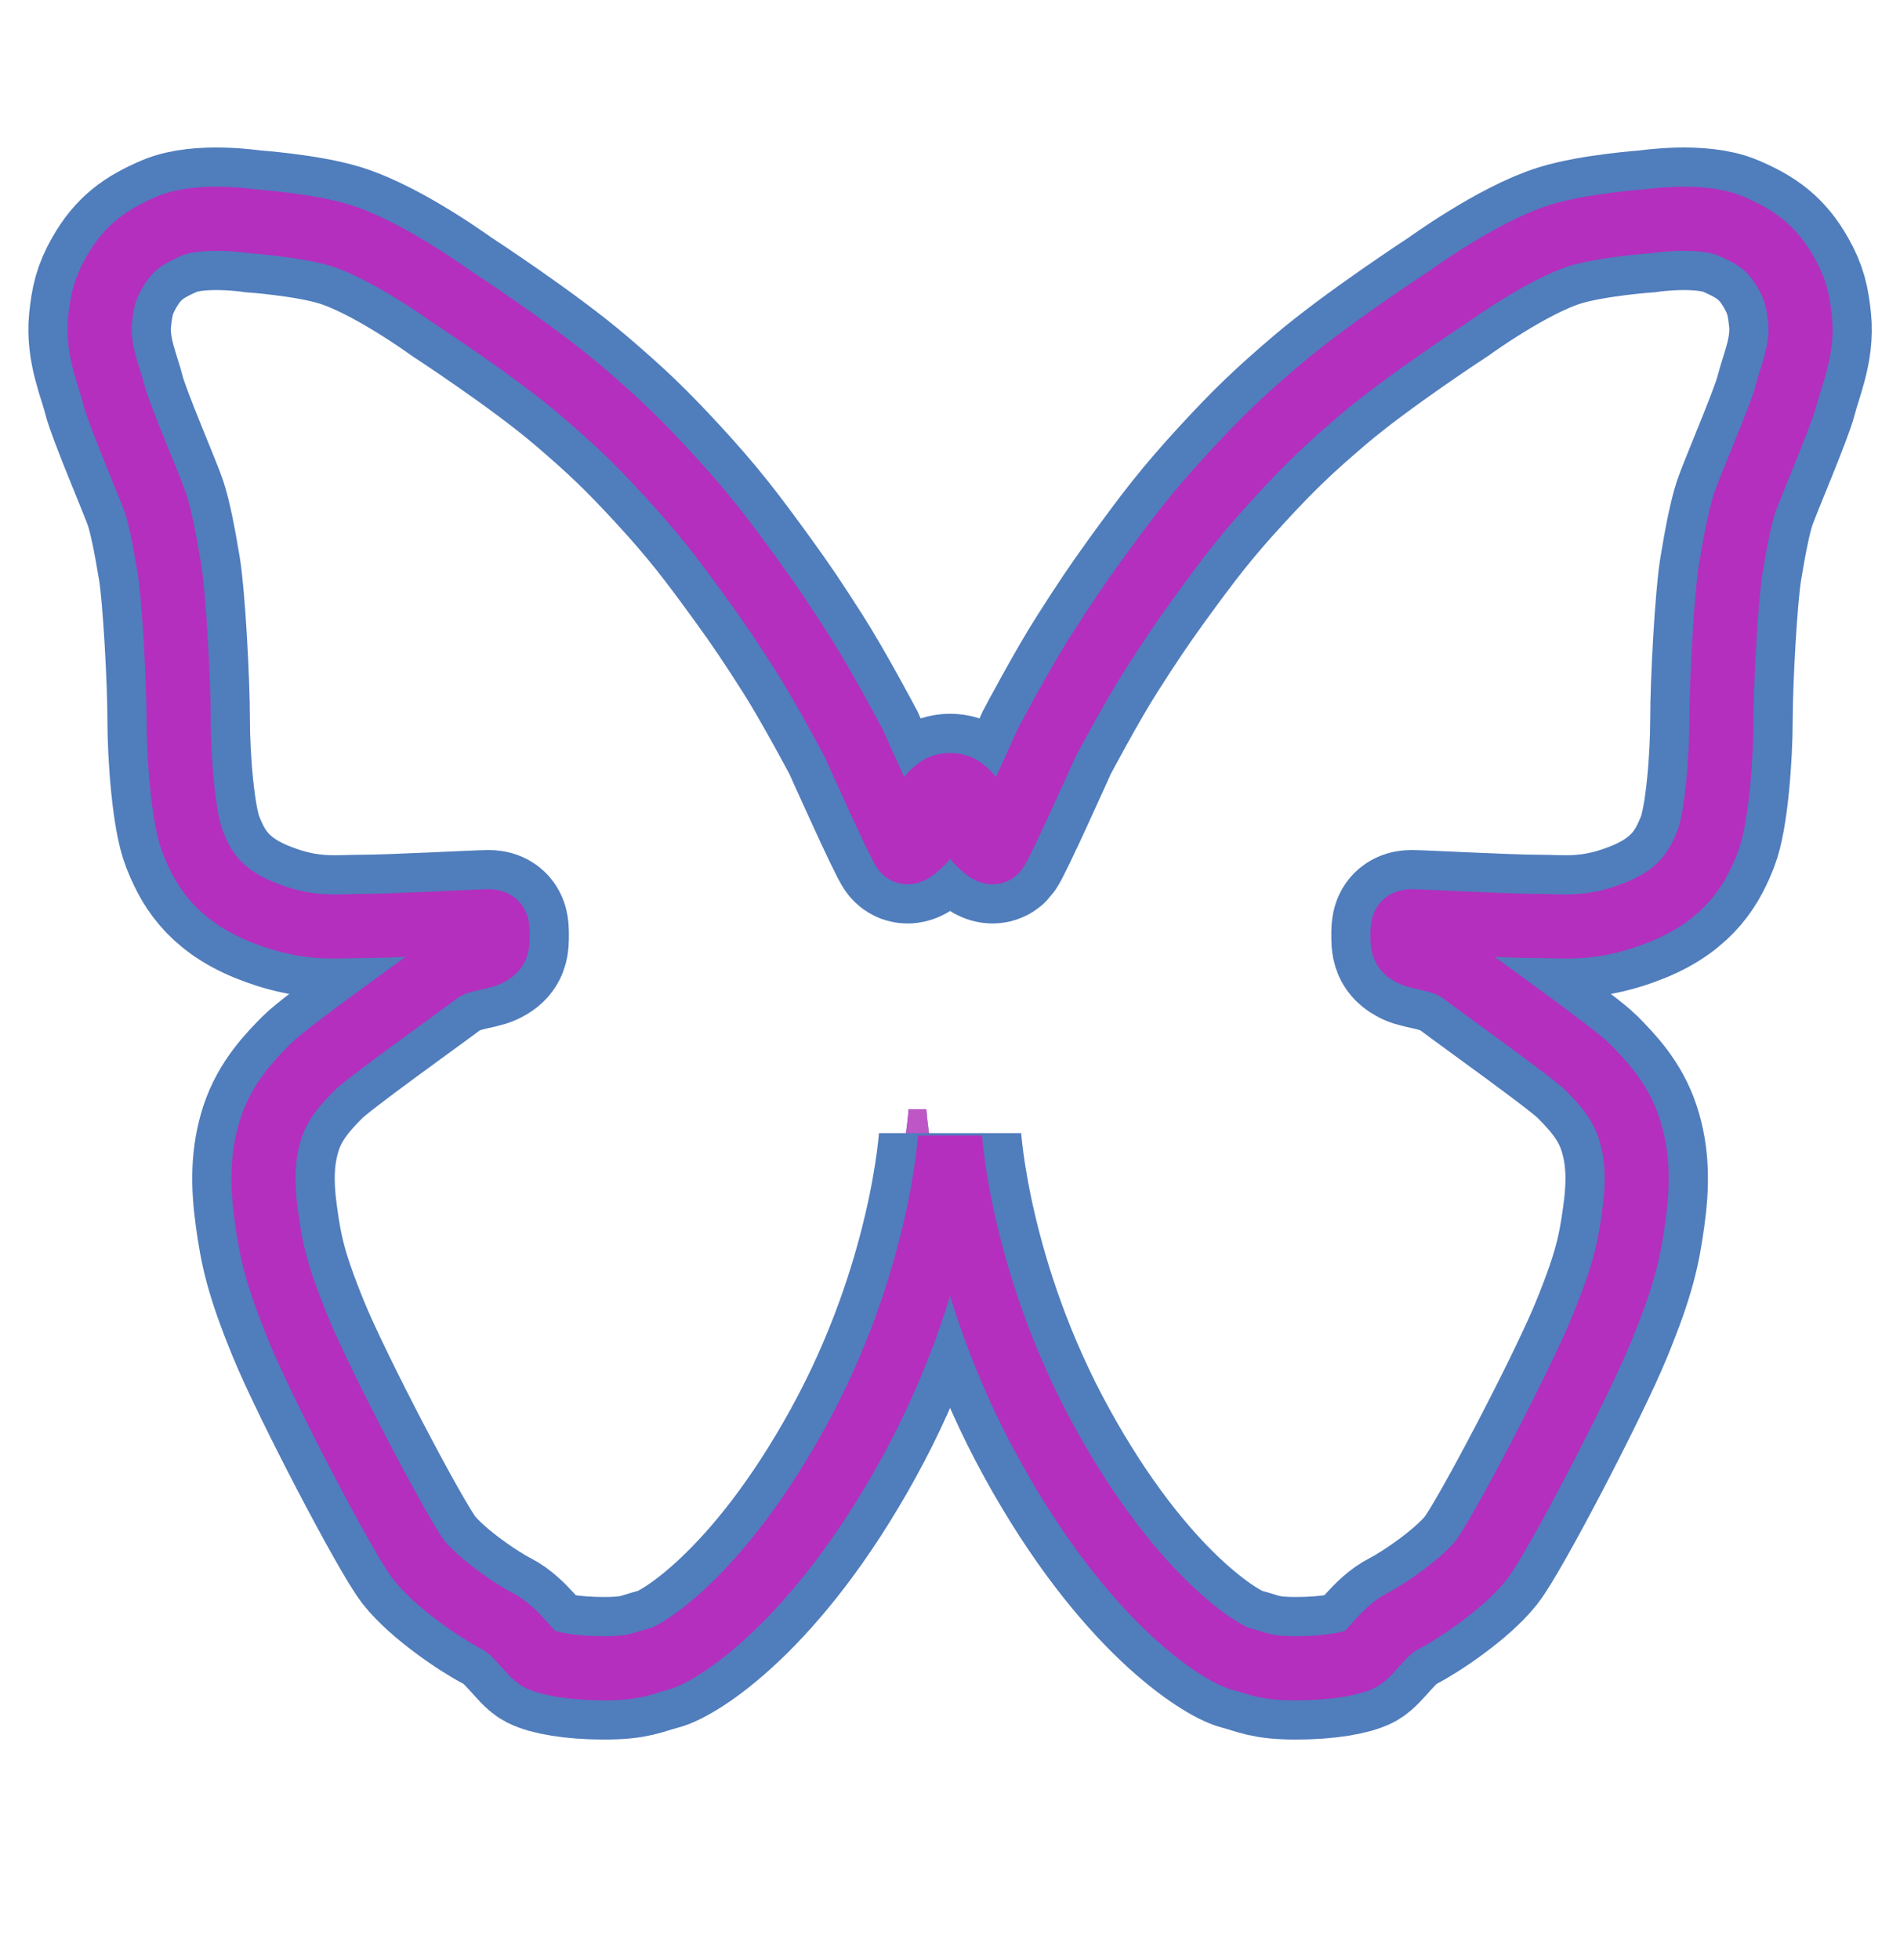
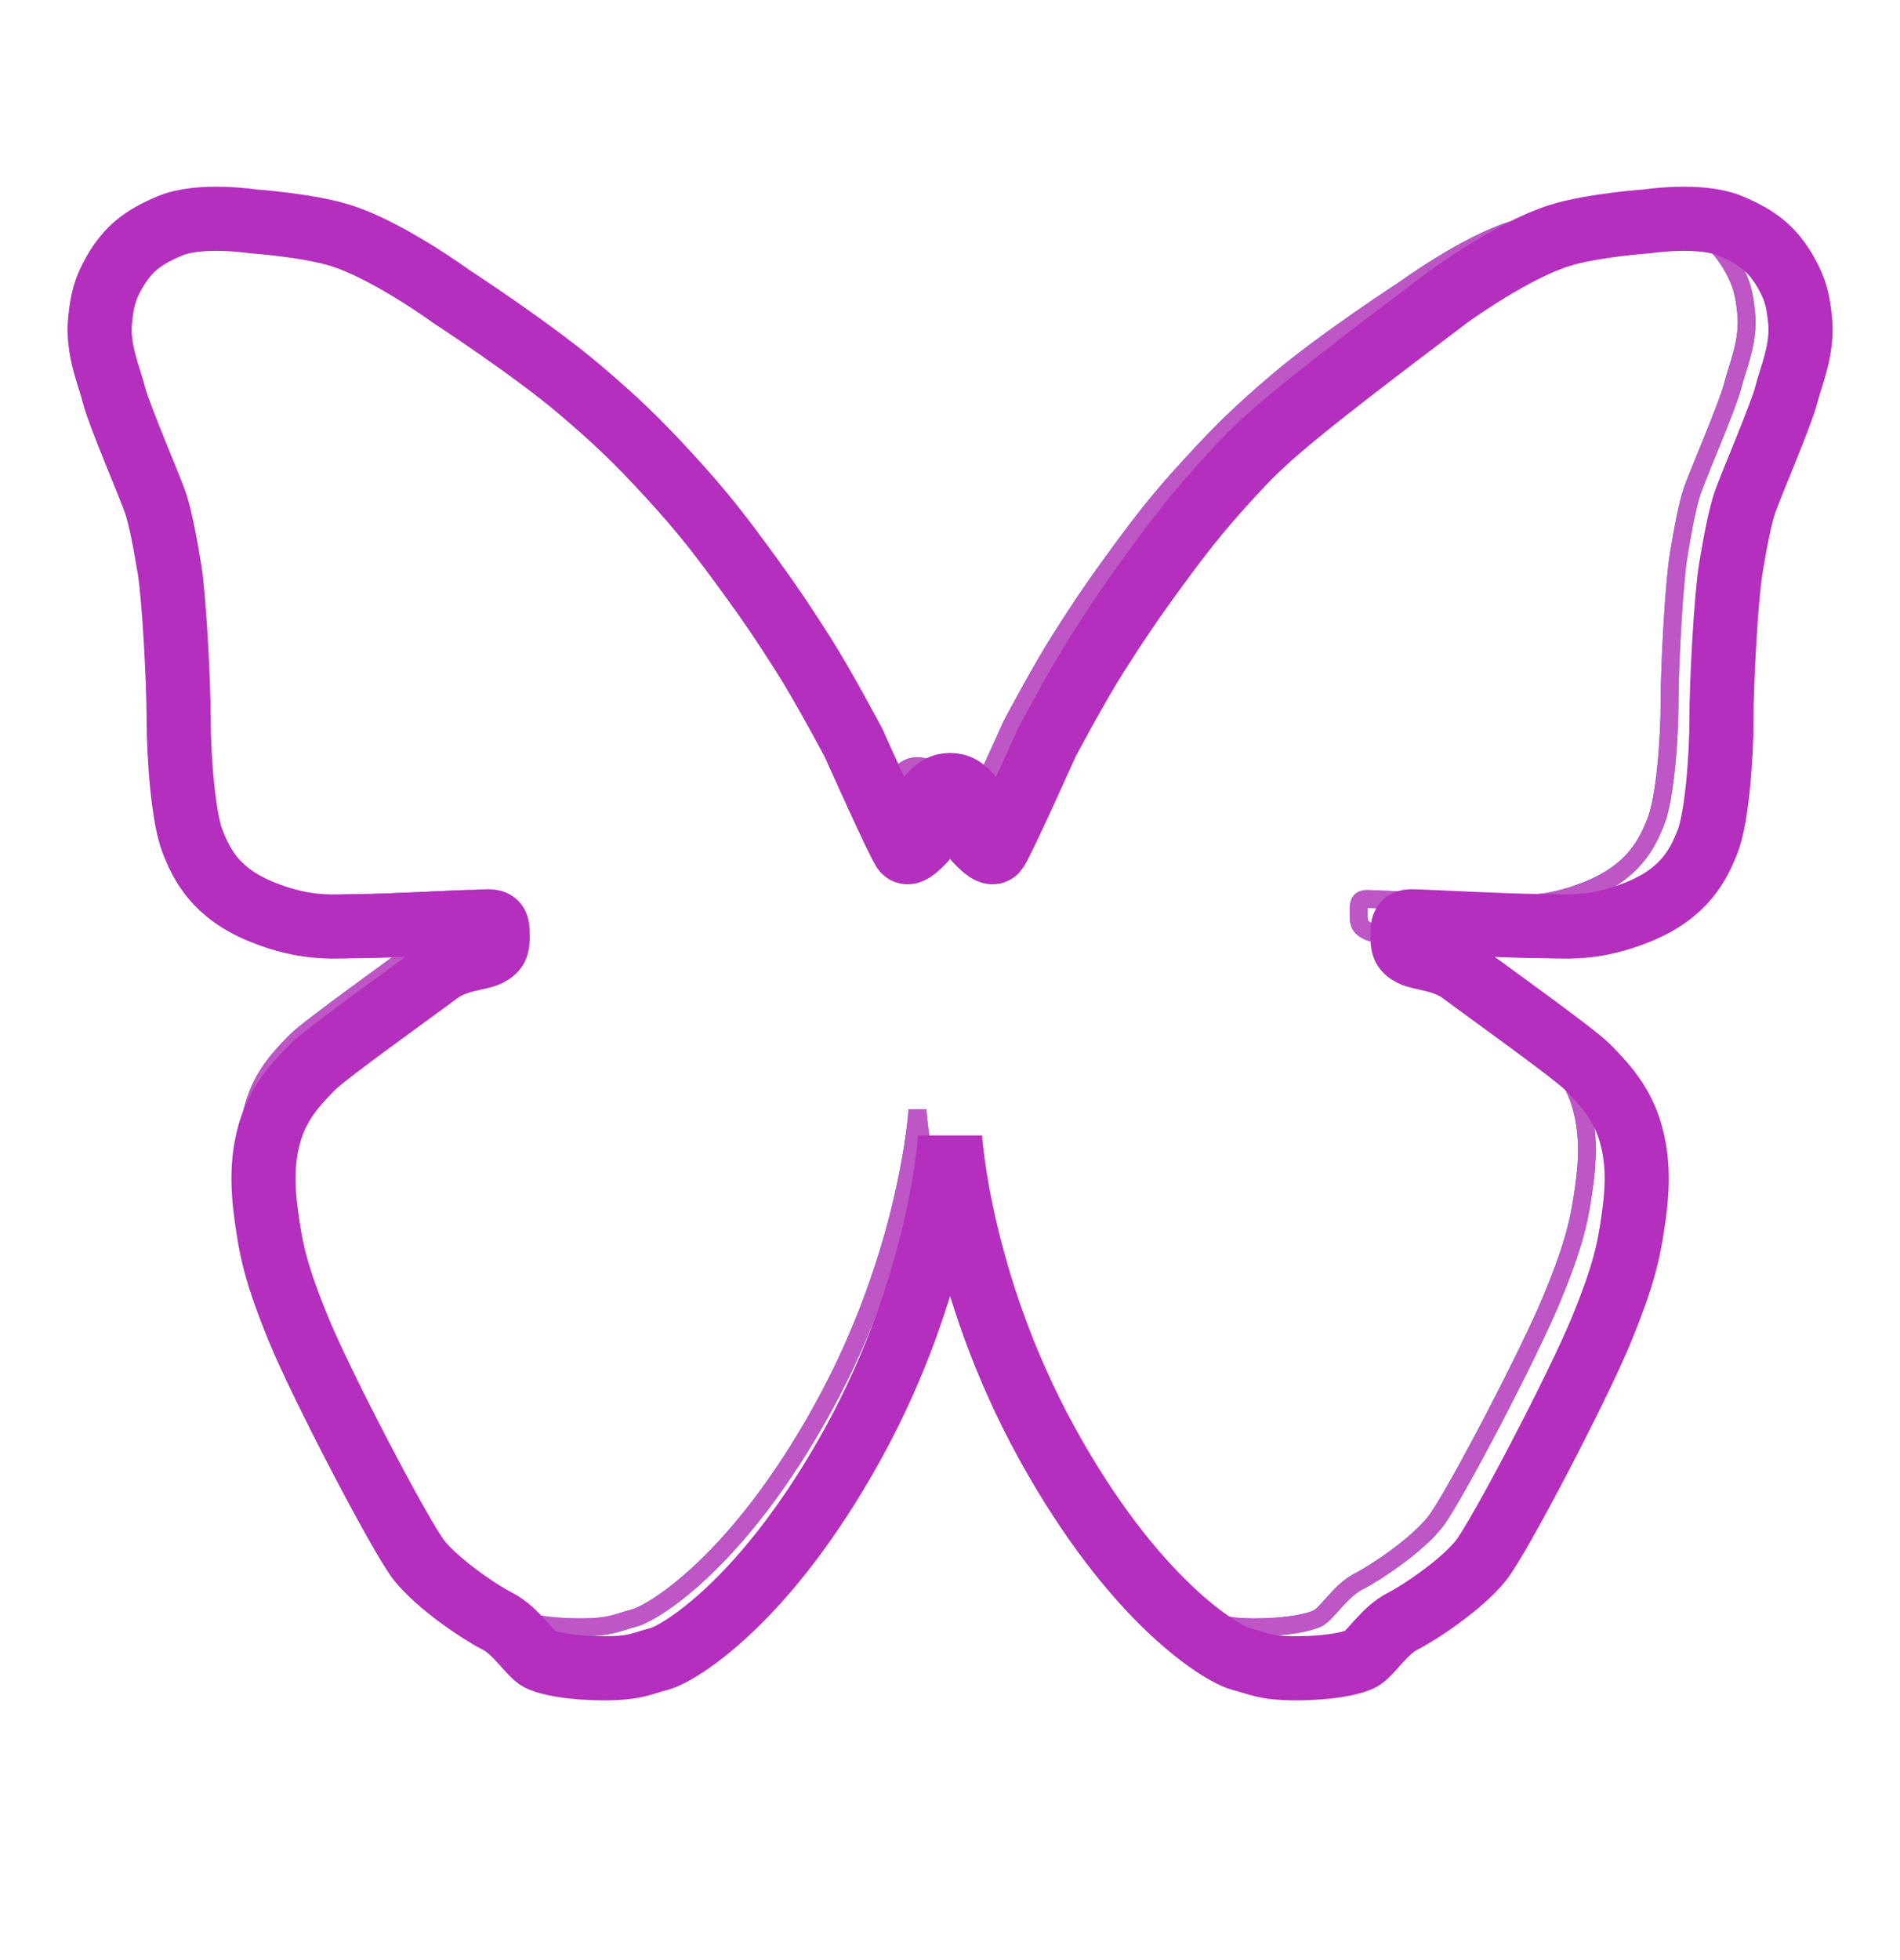
<svg xmlns="http://www.w3.org/2000/svg" width="32" height="33" viewBox="0 0 32 33" fill="none">
  <g clip-path="url(#clip0_823_804)">
    <path d="M13.866 23.695C15.308 21.073 15.452 18.683 15.452 18.683C15.452 18.683 15.595 21.073 17.038 23.695C18.48 26.317 19.922 27.165 20.225 27.242C20.529 27.32 20.605 27.397 21.136 27.397C21.667 27.397 22.047 27.32 22.199 27.242C22.351 27.165 22.578 26.78 22.882 26.625C23.185 26.471 23.869 26.009 24.172 25.623C24.476 25.237 25.766 22.77 26.145 21.844C26.525 20.919 26.601 20.533 26.677 19.994C26.753 19.454 26.753 18.991 26.601 18.528C26.449 18.066 26.145 17.757 25.918 17.526C25.69 17.295 24.172 16.215 23.869 15.984C23.565 15.752 23.185 15.752 23.034 15.675C22.882 15.598 22.882 15.521 22.882 15.367C22.882 15.213 22.882 15.135 23.034 15.135C23.185 15.135 24.628 15.213 25.083 15.213C25.538 15.213 25.994 15.29 26.753 14.981C27.512 14.673 27.739 14.21 27.891 13.824C28.043 13.439 28.119 12.436 28.119 11.819C28.119 11.203 28.195 9.814 28.271 9.352C28.347 8.889 28.422 8.504 28.498 8.272C28.574 8.041 29.106 6.807 29.181 6.499C29.257 6.19 29.46 5.752 29.409 5.265C29.376 4.952 29.336 4.766 29.181 4.494C28.95 4.086 28.697 3.905 28.271 3.722C27.778 3.512 26.904 3.645 26.904 3.645C26.904 3.645 26.008 3.707 25.462 3.877C24.689 4.117 23.641 4.879 23.641 4.879C23.641 4.879 22.297 5.755 21.516 6.421C20.922 6.928 20.603 7.234 20.074 7.81C19.498 8.435 19.208 8.817 18.707 9.506C18.366 9.976 18.186 10.25 17.872 10.74C17.532 11.273 17.038 12.205 17.038 12.205C17.038 12.205 16.279 13.902 16.203 13.979C16.128 14.055 15.998 13.924 15.904 13.829L15.899 13.824C15.708 13.633 15.991 13.343 15.823 13.13C15.715 12.994 15.622 12.899 15.452 12.899C15.282 12.899 15.189 12.994 15.081 13.13C14.912 13.343 15.195 13.633 15.005 13.824L15 13.829C14.906 13.924 14.776 14.055 14.701 13.979C14.625 13.902 13.866 12.205 13.866 12.205C13.866 12.205 13.372 11.273 13.031 10.74C12.717 10.25 12.538 9.976 12.196 9.506C11.696 8.817 11.405 8.435 10.83 7.81C10.3 7.234 9.982 6.928 9.388 6.421C8.607 5.755 7.263 4.879 7.263 4.879C7.263 4.879 6.215 4.117 5.441 3.877C4.896 3.707 3.999 3.645 3.999 3.645C3.999 3.645 3.125 3.512 2.633 3.722C2.206 3.905 1.954 4.086 1.722 4.494C1.567 4.766 1.527 4.952 1.494 5.265C1.443 5.752 1.646 6.19 1.722 6.499C1.798 6.807 2.329 8.041 2.405 8.272C2.481 8.504 2.557 8.889 2.633 9.352C2.709 9.814 2.785 11.203 2.785 11.819C2.785 12.436 2.861 13.439 3.012 13.824C3.164 14.21 3.392 14.673 4.151 14.981C4.91 15.29 5.365 15.213 5.821 15.213C6.276 15.213 7.718 15.135 7.87 15.135C8.022 15.135 8.022 15.213 8.022 15.367C8.022 15.521 8.022 15.598 7.87 15.675C7.718 15.752 7.339 15.752 7.035 15.984C6.732 16.215 5.214 17.295 4.986 17.526C4.758 17.757 4.455 18.066 4.303 18.528C4.151 18.991 4.151 19.454 4.227 19.994C4.303 20.533 4.379 20.919 4.758 21.844C5.138 22.77 6.428 25.237 6.732 25.623C7.035 26.009 7.718 26.471 8.022 26.625C8.325 26.78 8.553 27.165 8.705 27.242C8.857 27.32 9.236 27.397 9.768 27.397C10.299 27.397 10.375 27.32 10.678 27.242C10.982 27.165 12.424 26.317 13.866 23.695Z" stroke="#507DBC" stroke-width="0.3" />
    <g filter="url(#filter0_f_823_804)">
      <path d="M13.866 23.695C15.308 21.073 15.452 18.683 15.452 18.683C15.452 18.683 15.595 21.073 17.038 23.695C18.48 26.317 19.922 27.165 20.225 27.242C20.529 27.32 20.605 27.397 21.136 27.397C21.667 27.397 22.047 27.32 22.199 27.242C22.351 27.165 22.578 26.78 22.882 26.625C23.185 26.471 23.869 26.009 24.172 25.623C24.476 25.237 25.766 22.77 26.145 21.844C26.525 20.919 26.601 20.533 26.677 19.994C26.753 19.454 26.753 18.991 26.601 18.528C26.449 18.066 26.145 17.757 25.918 17.526C25.69 17.295 24.172 16.215 23.869 15.984C23.565 15.752 23.185 15.752 23.034 15.675C22.882 15.598 22.882 15.521 22.882 15.367C22.882 15.213 22.882 15.135 23.034 15.135C23.185 15.135 24.628 15.213 25.083 15.213C25.538 15.213 25.994 15.29 26.753 14.981C27.512 14.673 27.739 14.21 27.891 13.824C28.043 13.439 28.119 12.436 28.119 11.819C28.119 11.203 28.195 9.814 28.271 9.352C28.347 8.889 28.422 8.504 28.498 8.272C28.574 8.041 29.106 6.807 29.181 6.499C29.257 6.19 29.46 5.752 29.409 5.265C29.376 4.952 29.336 4.766 29.181 4.494C28.95 4.086 28.697 3.905 28.271 3.722C27.778 3.512 26.904 3.645 26.904 3.645C26.904 3.645 26.008 3.707 25.462 3.877C24.689 4.117 23.641 4.879 23.641 4.879C23.641 4.879 22.297 5.755 21.516 6.421C20.922 6.928 20.603 7.234 20.074 7.81C19.498 8.435 19.208 8.817 18.707 9.506C18.366 9.976 18.186 10.25 17.872 10.74C17.532 11.273 17.038 12.205 17.038 12.205C17.038 12.205 16.279 13.902 16.203 13.979C16.128 14.055 15.998 13.924 15.904 13.829L15.899 13.824C15.708 13.633 15.991 13.343 15.823 13.13C15.715 12.994 15.622 12.899 15.452 12.899C15.282 12.899 15.189 12.994 15.081 13.13C14.912 13.343 15.195 13.633 15.005 13.824L15 13.829C14.906 13.924 14.776 14.055 14.701 13.979C14.625 13.902 13.866 12.205 13.866 12.205C13.866 12.205 13.372 11.273 13.031 10.74C12.717 10.25 12.538 9.976 12.196 9.506C11.696 8.817 11.405 8.435 10.83 7.81C10.3 7.234 9.982 6.928 9.388 6.421C8.607 5.755 7.263 4.879 7.263 4.879C7.263 4.879 6.215 4.117 5.441 3.877C4.896 3.707 3.999 3.645 3.999 3.645C3.999 3.645 3.125 3.512 2.633 3.722C2.206 3.905 1.954 4.086 1.722 4.494C1.567 4.766 1.527 4.952 1.494 5.265C1.443 5.752 1.646 6.19 1.722 6.499C1.798 6.807 2.329 8.041 2.405 8.272C2.481 8.504 2.557 8.889 2.633 9.352C2.709 9.814 2.785 11.203 2.785 11.819C2.785 12.436 2.861 13.439 3.012 13.824C3.164 14.21 3.392 14.673 4.151 14.981C4.91 15.29 5.365 15.213 5.821 15.213C6.276 15.213 7.718 15.135 7.87 15.135C8.022 15.135 8.022 15.213 8.022 15.367C8.022 15.521 8.022 15.598 7.87 15.675C7.718 15.752 7.339 15.752 7.035 15.984C6.732 16.215 5.214 17.295 4.986 17.526C4.758 17.757 4.455 18.066 4.303 18.528C4.151 18.991 4.151 19.454 4.227 19.994C4.303 20.533 4.379 20.919 4.758 21.844C5.138 22.77 6.428 25.237 6.732 25.623C7.035 26.009 7.718 26.471 8.022 26.625C8.325 26.78 8.553 27.165 8.705 27.242C8.857 27.32 9.236 27.397 9.768 27.397C10.299 27.397 10.375 27.32 10.678 27.242C10.982 27.165 12.424 26.317 13.866 23.695Z" stroke="#BE56C6" stroke-width="0.3" />
    </g>
-     <path d="M14.375 24.29C15.854 21.601 16.001 19.149 16.001 19.149C16.001 19.149 16.149 21.601 17.628 24.29C19.107 26.98 20.586 27.849 20.897 27.929C21.209 28.008 21.287 28.087 21.831 28.087C22.376 28.087 22.766 28.008 22.921 27.929C23.077 27.849 23.311 27.454 23.622 27.296C23.933 27.138 24.634 26.663 24.945 26.268C25.257 25.872 26.58 23.341 26.969 22.392C27.358 21.443 27.436 21.048 27.514 20.494C27.592 19.94 27.592 19.466 27.436 18.991C27.281 18.517 26.969 18.2 26.736 17.963C26.502 17.726 24.945 16.618 24.634 16.381C24.323 16.144 23.933 16.144 23.778 16.065C23.622 15.986 23.622 15.907 23.622 15.748C23.622 15.59 23.622 15.511 23.778 15.511C23.933 15.511 25.412 15.59 25.879 15.59C26.346 15.59 26.814 15.669 27.592 15.353C28.37 15.037 28.604 14.562 28.76 14.167C28.915 13.771 28.993 12.743 28.993 12.11C28.993 11.477 29.071 10.054 29.149 9.579C29.227 9.105 29.305 8.709 29.383 8.472C29.46 8.235 30.005 6.969 30.083 6.653C30.161 6.337 30.369 5.887 30.317 5.387C30.283 5.067 30.242 4.876 30.083 4.596C29.846 4.179 29.587 3.993 29.149 3.806C28.644 3.589 27.748 3.726 27.748 3.726C27.748 3.726 26.828 3.79 26.269 3.964C25.475 4.21 24.4 4.992 24.4 4.992C24.4 4.992 23.022 5.89 22.221 6.574C21.611 7.094 21.285 7.407 20.742 7.997C20.151 8.639 19.854 9.031 19.34 9.737C18.99 10.22 18.806 10.5 18.484 11.003C18.134 11.549 17.628 12.506 17.628 12.506C17.628 12.506 16.849 14.246 16.771 14.325C16.695 14.402 16.561 14.268 16.465 14.171L16.46 14.167C16.264 13.97 16.555 13.673 16.382 13.455C16.271 13.315 16.176 13.217 16.001 13.217C15.827 13.217 15.732 13.315 15.62 13.455C15.448 13.673 15.738 13.97 15.543 14.167L15.538 14.171C15.441 14.268 15.308 14.402 15.231 14.325C15.153 14.246 14.375 12.506 14.375 12.506C14.375 12.506 13.868 11.549 13.519 11.003C13.197 10.5 13.013 10.22 12.662 9.737C12.149 9.031 11.851 8.639 11.261 7.997C10.718 7.407 10.391 7.094 9.782 6.574C8.981 5.89 7.602 4.992 7.602 4.992C7.602 4.992 6.528 4.21 5.734 3.964C5.175 3.79 4.255 3.726 4.255 3.726C4.255 3.726 3.359 3.589 2.854 3.806C2.416 3.993 2.157 4.179 1.92 4.596C1.761 4.876 1.72 5.067 1.686 5.387C1.634 5.887 1.842 6.337 1.92 6.653C1.997 6.969 2.542 8.235 2.62 8.472C2.698 8.709 2.776 9.105 2.854 9.579C2.932 10.054 3.009 11.477 3.009 12.11C3.009 12.743 3.087 13.771 3.243 14.167C3.399 14.562 3.632 15.037 4.411 15.353C5.189 15.669 5.656 15.59 6.123 15.59C6.59 15.59 8.069 15.511 8.225 15.511C8.381 15.511 8.381 15.59 8.381 15.748C8.381 15.907 8.381 15.986 8.225 16.065C8.069 16.144 7.68 16.144 7.369 16.381C7.057 16.618 5.501 17.726 5.267 17.963C5.033 18.2 4.722 18.517 4.566 18.991C4.411 19.466 4.411 19.94 4.489 20.494C4.566 21.048 4.644 21.443 5.033 22.392C5.423 23.341 6.746 25.872 7.057 26.268C7.369 26.663 8.069 27.138 8.381 27.296C8.692 27.454 8.926 27.849 9.081 27.929C9.237 28.008 9.626 28.087 10.171 28.087C10.716 28.087 10.794 28.008 11.105 27.929C11.417 27.849 12.896 26.98 14.375 24.29Z" stroke="#507DBC" stroke-width="2.4" />
-     <path d="M14.375 24.29C15.854 21.601 16.001 19.149 16.001 19.149C16.001 19.149 16.149 21.601 17.628 24.29C19.107 26.98 20.586 27.849 20.897 27.929C21.209 28.008 21.287 28.087 21.831 28.087C22.376 28.087 22.766 28.008 22.921 27.929C23.077 27.849 23.311 27.454 23.622 27.296C23.933 27.138 24.634 26.663 24.945 26.268C25.257 25.872 26.58 23.341 26.969 22.392C27.358 21.443 27.436 21.048 27.514 20.494C27.592 19.94 27.592 19.466 27.436 18.991C27.281 18.517 26.969 18.2 26.736 17.963C26.502 17.726 24.945 16.618 24.634 16.381C24.323 16.144 23.933 16.144 23.778 16.065C23.622 15.986 23.622 15.907 23.622 15.748C23.622 15.59 23.622 15.511 23.778 15.511C23.933 15.511 25.412 15.59 25.879 15.59C26.346 15.59 26.814 15.669 27.592 15.353C28.37 15.037 28.604 14.562 28.76 14.167C28.915 13.771 28.993 12.743 28.993 12.11C28.993 11.477 29.071 10.054 29.149 9.579C29.227 9.105 29.305 8.709 29.383 8.472C29.46 8.235 30.005 6.969 30.083 6.653C30.161 6.337 30.369 5.887 30.317 5.387C30.283 5.067 30.242 4.876 30.083 4.596C29.846 4.179 29.587 3.993 29.149 3.806C28.644 3.589 27.748 3.726 27.748 3.726C27.748 3.726 26.828 3.79 26.269 3.964C25.475 4.21 24.4 4.992 24.4 4.992C24.4 4.992 23.022 5.89 22.221 6.574C21.611 7.094 21.285 7.407 20.742 7.997C20.151 8.639 19.854 9.031 19.34 9.737C18.99 10.22 18.806 10.5 18.484 11.003C18.134 11.549 17.628 12.506 17.628 12.506C17.628 12.506 16.849 14.246 16.771 14.325C16.695 14.402 16.561 14.268 16.465 14.171L16.46 14.167C16.264 13.97 16.555 13.673 16.382 13.455C16.271 13.315 16.176 13.217 16.001 13.217C15.827 13.217 15.732 13.315 15.62 13.455C15.448 13.673 15.738 13.97 15.543 14.167L15.538 14.171C15.441 14.268 15.308 14.402 15.231 14.325C15.153 14.246 14.375 12.506 14.375 12.506C14.375 12.506 13.868 11.549 13.519 11.003C13.197 10.5 13.013 10.22 12.662 9.737C12.149 9.031 11.851 8.639 11.261 7.997C10.718 7.407 10.391 7.094 9.782 6.574C8.981 5.89 7.602 4.992 7.602 4.992C7.602 4.992 6.528 4.21 5.734 3.964C5.175 3.79 4.255 3.726 4.255 3.726C4.255 3.726 3.359 3.589 2.854 3.806C2.416 3.993 2.157 4.179 1.92 4.596C1.761 4.876 1.72 5.067 1.686 5.387C1.634 5.887 1.842 6.337 1.92 6.653C1.997 6.969 2.542 8.235 2.62 8.472C2.698 8.709 2.776 9.105 2.854 9.579C2.932 10.054 3.009 11.477 3.009 12.11C3.009 12.743 3.087 13.771 3.243 14.167C3.399 14.562 3.632 15.037 4.411 15.353C5.189 15.669 5.656 15.59 6.123 15.59C6.59 15.59 8.069 15.511 8.225 15.511C8.381 15.511 8.381 15.59 8.381 15.748C8.381 15.907 8.381 15.986 8.225 16.065C8.069 16.144 7.68 16.144 7.369 16.381C7.057 16.618 5.501 17.726 5.267 17.963C5.033 18.2 4.722 18.517 4.566 18.991C4.411 19.466 4.411 19.94 4.489 20.494C4.566 21.048 4.644 21.443 5.033 22.392C5.423 23.341 6.746 25.872 7.057 26.268C7.369 26.663 8.069 27.138 8.381 27.296C8.692 27.454 8.926 27.849 9.081 27.929C9.237 28.008 9.626 28.087 10.171 28.087C10.716 28.087 10.794 28.008 11.105 27.929C11.417 27.849 12.896 26.98 14.375 24.29Z" stroke="#B42FBE" stroke-width="1.08" />
+     <path d="M14.375 24.29C15.854 21.601 16.001 19.149 16.001 19.149C16.001 19.149 16.149 21.601 17.628 24.29C19.107 26.98 20.586 27.849 20.897 27.929C21.209 28.008 21.287 28.087 21.831 28.087C22.376 28.087 22.766 28.008 22.921 27.929C23.077 27.849 23.311 27.454 23.622 27.296C23.933 27.138 24.634 26.663 24.945 26.268C25.257 25.872 26.58 23.341 26.969 22.392C27.358 21.443 27.436 21.048 27.514 20.494C27.592 19.94 27.592 19.466 27.436 18.991C27.281 18.517 26.969 18.2 26.736 17.963C26.502 17.726 24.945 16.618 24.634 16.381C24.323 16.144 23.933 16.144 23.778 16.065C23.622 15.986 23.622 15.907 23.622 15.748C23.622 15.59 23.622 15.511 23.778 15.511C23.933 15.511 25.412 15.59 25.879 15.59C26.346 15.59 26.814 15.669 27.592 15.353C28.37 15.037 28.604 14.562 28.76 14.167C28.915 13.771 28.993 12.743 28.993 12.11C28.993 11.477 29.071 10.054 29.149 9.579C29.227 9.105 29.305 8.709 29.383 8.472C29.46 8.235 30.005 6.969 30.083 6.653C30.161 6.337 30.369 5.887 30.317 5.387C30.283 5.067 30.242 4.876 30.083 4.596C29.846 4.179 29.587 3.993 29.149 3.806C28.644 3.589 27.748 3.726 27.748 3.726C27.748 3.726 26.828 3.79 26.269 3.964C25.475 4.21 24.4 4.992 24.4 4.992C21.611 7.094 21.285 7.407 20.742 7.997C20.151 8.639 19.854 9.031 19.34 9.737C18.99 10.22 18.806 10.5 18.484 11.003C18.134 11.549 17.628 12.506 17.628 12.506C17.628 12.506 16.849 14.246 16.771 14.325C16.695 14.402 16.561 14.268 16.465 14.171L16.46 14.167C16.264 13.97 16.555 13.673 16.382 13.455C16.271 13.315 16.176 13.217 16.001 13.217C15.827 13.217 15.732 13.315 15.62 13.455C15.448 13.673 15.738 13.97 15.543 14.167L15.538 14.171C15.441 14.268 15.308 14.402 15.231 14.325C15.153 14.246 14.375 12.506 14.375 12.506C14.375 12.506 13.868 11.549 13.519 11.003C13.197 10.5 13.013 10.22 12.662 9.737C12.149 9.031 11.851 8.639 11.261 7.997C10.718 7.407 10.391 7.094 9.782 6.574C8.981 5.89 7.602 4.992 7.602 4.992C7.602 4.992 6.528 4.21 5.734 3.964C5.175 3.79 4.255 3.726 4.255 3.726C4.255 3.726 3.359 3.589 2.854 3.806C2.416 3.993 2.157 4.179 1.92 4.596C1.761 4.876 1.72 5.067 1.686 5.387C1.634 5.887 1.842 6.337 1.92 6.653C1.997 6.969 2.542 8.235 2.62 8.472C2.698 8.709 2.776 9.105 2.854 9.579C2.932 10.054 3.009 11.477 3.009 12.11C3.009 12.743 3.087 13.771 3.243 14.167C3.399 14.562 3.632 15.037 4.411 15.353C5.189 15.669 5.656 15.59 6.123 15.59C6.59 15.59 8.069 15.511 8.225 15.511C8.381 15.511 8.381 15.59 8.381 15.748C8.381 15.907 8.381 15.986 8.225 16.065C8.069 16.144 7.68 16.144 7.369 16.381C7.057 16.618 5.501 17.726 5.267 17.963C5.033 18.2 4.722 18.517 4.566 18.991C4.411 19.466 4.411 19.94 4.489 20.494C4.566 21.048 4.644 21.443 5.033 22.392C5.423 23.341 6.746 25.872 7.057 26.268C7.369 26.663 8.069 27.138 8.381 27.296C8.692 27.454 8.926 27.849 9.081 27.929C9.237 28.008 9.626 28.087 10.171 28.087C10.716 28.087 10.794 28.008 11.105 27.929C11.417 27.849 12.896 26.98 14.375 24.29Z" stroke="#B42FBE" stroke-width="1.08" />
  </g>
  <defs>
    <filter id="filter0_f_823_804" x="-0.629" y="1.488" width="32.161" height="28.024" filterUnits="userSpaceOnUse" color-interpolation-filters="sRGB">
      <feFlood flood-opacity="0" result="BackgroundImageFix" />
      <feBlend mode="normal" in="SourceGraphic" in2="BackgroundImageFix" result="shape" />
      <feGaussianBlur stdDeviation="0.983" result="effect1_foregroundBlur_823_804" />
    </filter>
    <clipPath id="clip0_823_804">
      <rect width="32" height="32" fill="white" transform="translate(0 0.5)" />
    </clipPath>
  </defs>
</svg>